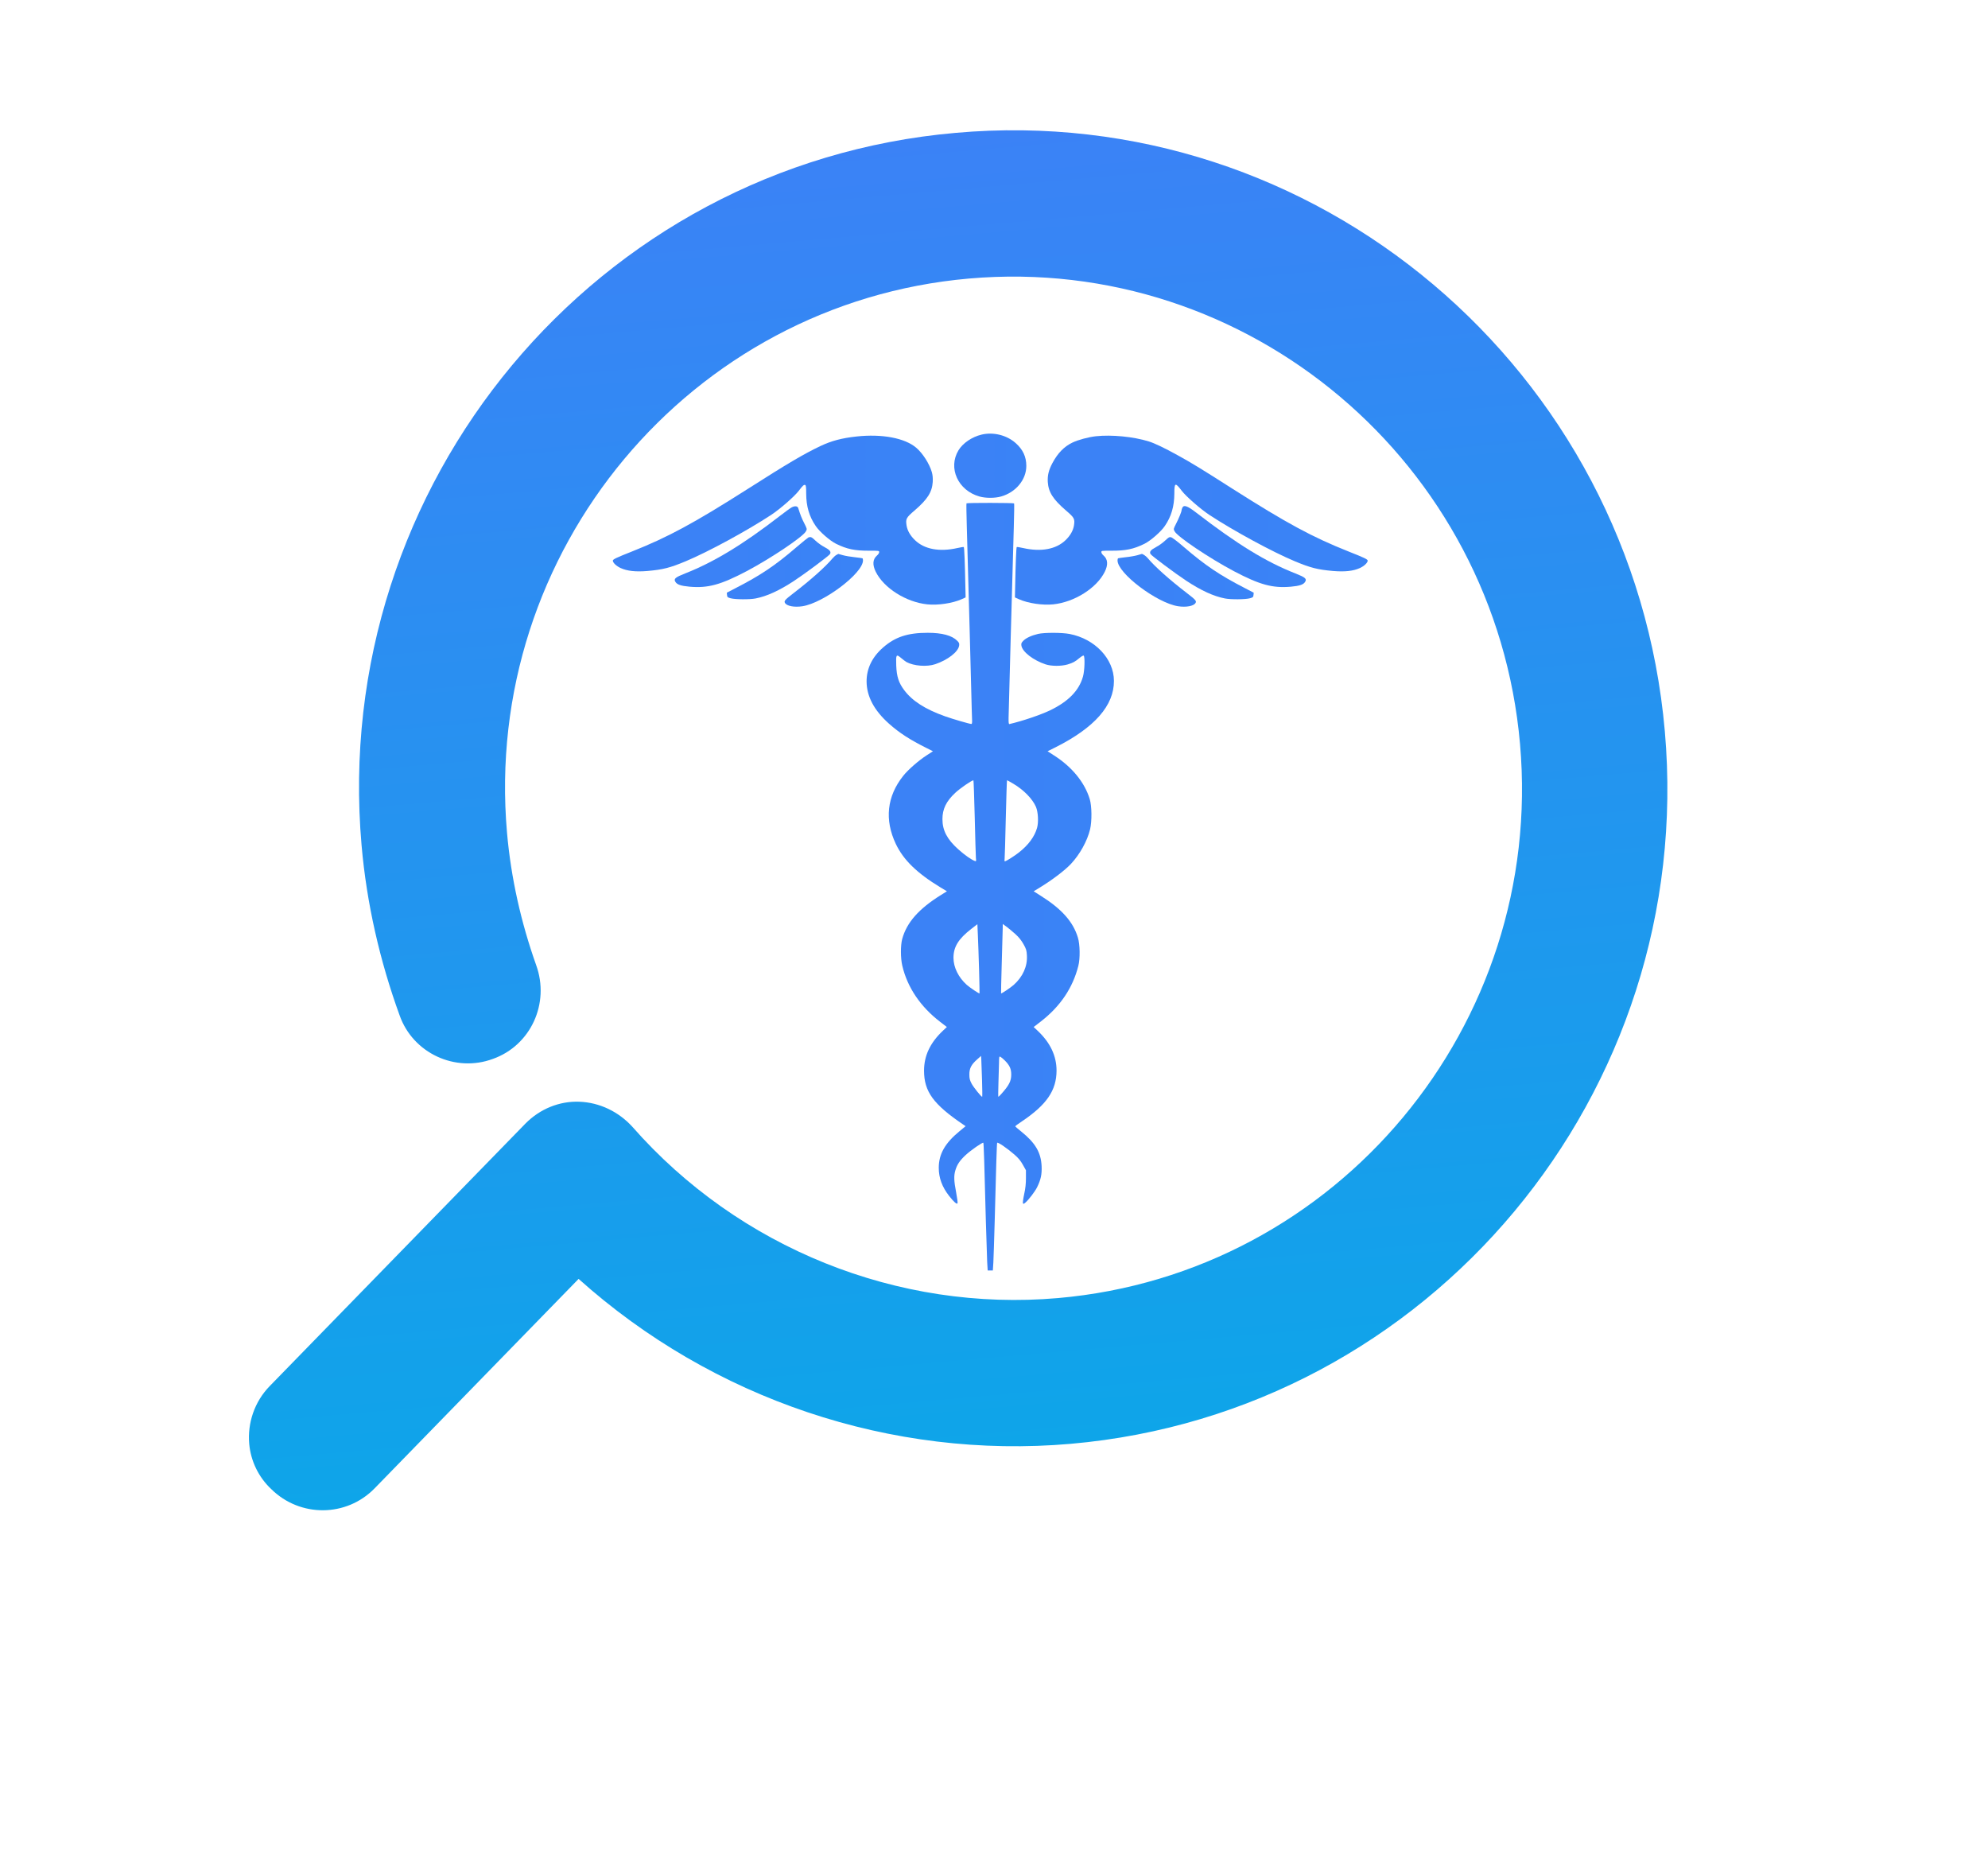
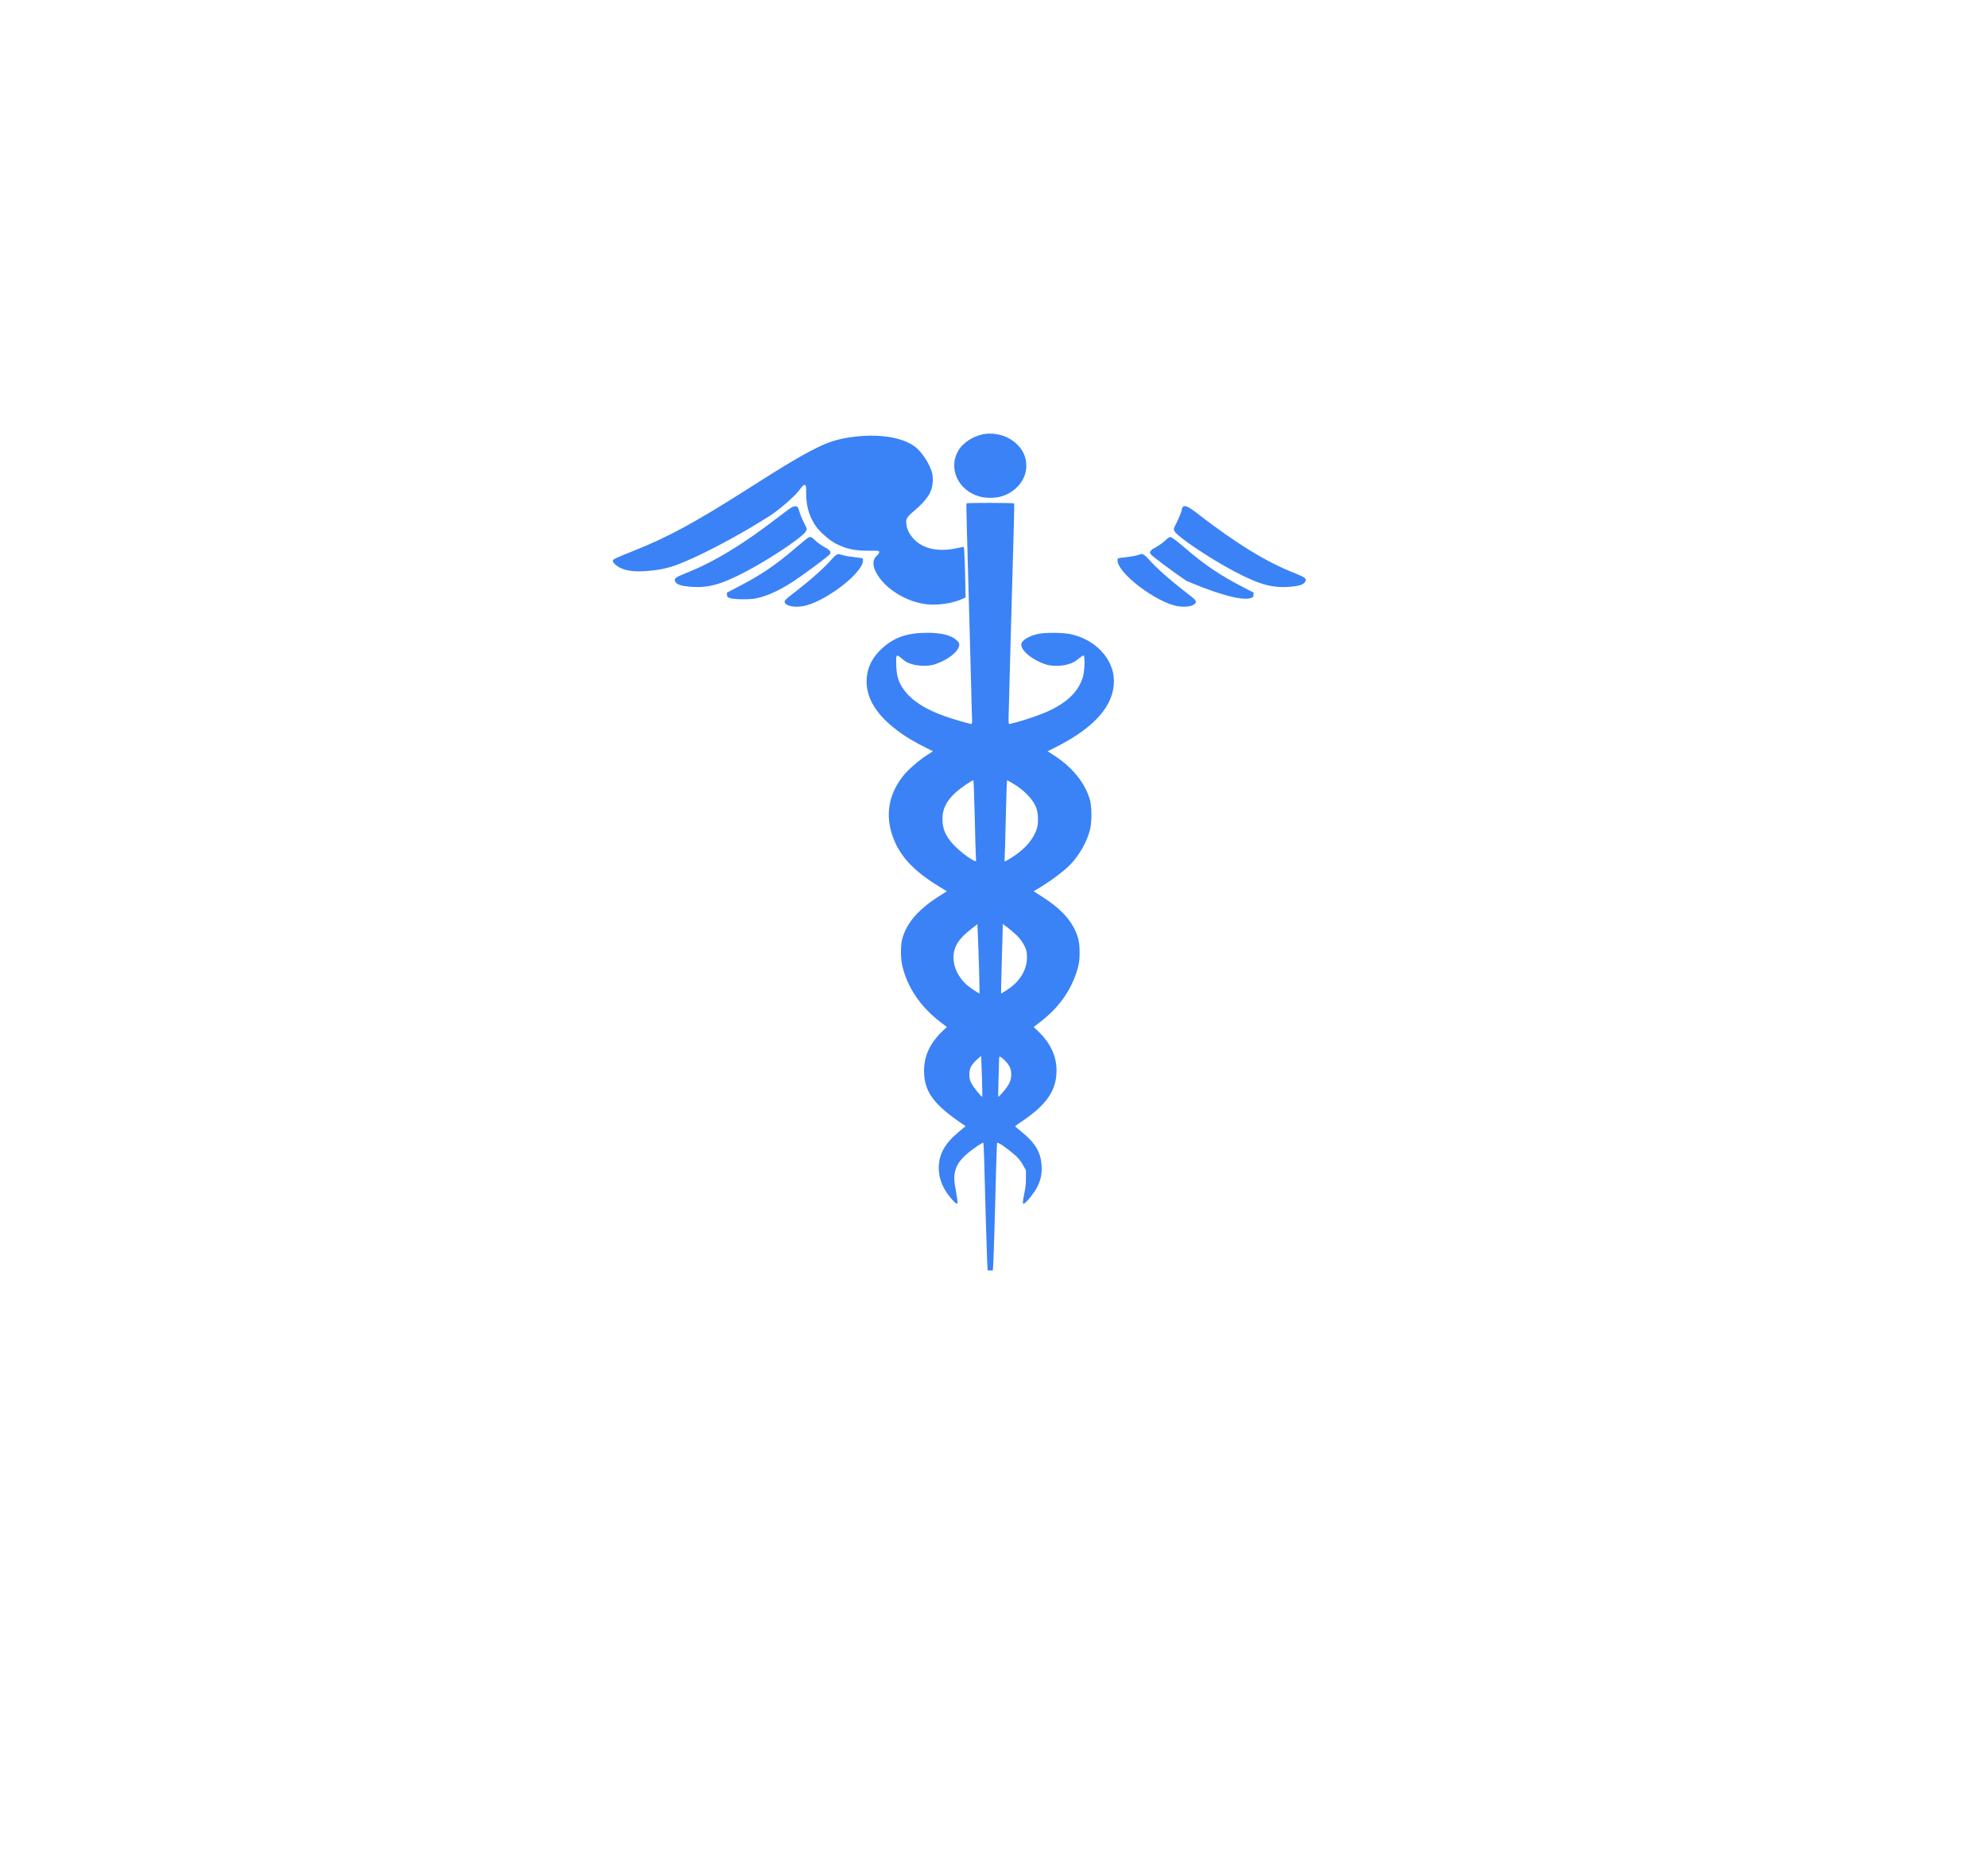
<svg xmlns="http://www.w3.org/2000/svg" width="266" height="248" viewBox="0 0 266 248" fill="none">
-   <path d="M33.347 193.152C33.105 190.391 34.028 187.527 36.105 185.407L70.321 150.29C72.246 148.351 74.834 147.281 77.524 147.383C80.214 147.485 82.75 148.696 84.604 150.726C98.842 166.934 120.123 175.527 141.578 173.649C178.915 170.383 206.679 137.18 203.384 99.527C200.098 61.958 167.066 33.989 129.645 37.263C92.308 40.529 64.544 73.733 67.839 111.386C68.373 117.494 69.732 123.445 71.734 129.088C73.609 134.236 71 139.86 65.962 141.65C60.93 143.523 55.254 140.9 53.47 135.829C50.823 128.557 49.061 120.87 48.38 113.088C44.149 64.725 79.792 21.98 127.857 17.774C175.997 13.478 218.529 49.469 222.76 97.832C226.991 146.195 191.348 188.94 143.283 193.145C119.251 195.248 95.331 187.139 77.419 171.084L50.123 199.104C46.356 202.974 40.159 203.011 36.307 199.216C34.574 197.597 33.545 195.411 33.347 193.152Z" fill="url(#paint0_linear_9_538)" />
  <g clip-path="url(#clip0_9_538)">
    <path d="M131.338 58.14C130.049 58.446 128.828 59.278 128.247 60.24C126.82 62.602 128.178 65.612 131.053 66.418C131.88 66.654 133.12 66.654 133.947 66.418C135.926 65.858 137.324 64.169 137.324 62.331C137.324 61.106 136.871 60.135 135.896 59.269C134.705 58.21 132.904 57.764 131.338 58.14Z" fill="url(#paint1_linear_9_538)" />
    <path d="M114.584 58.394C112.635 58.604 111.237 58.98 109.79 59.663C107.565 60.721 105.419 61.981 100.015 65.429C92.848 69.987 89.383 71.86 84.559 73.776C82.433 74.616 82 74.826 82 75.001C82 75.281 82.472 75.728 83.043 75.99C83.929 76.392 85.042 76.515 86.627 76.384C88.704 76.2 89.639 75.964 91.755 75.08C94.719 73.846 99.956 71.002 103.165 68.894C104.376 68.097 106.305 66.409 106.886 65.647C107.388 64.974 107.565 64.816 107.732 64.877C107.841 64.912 107.87 65.175 107.87 66.032C107.88 67.748 108.274 69.095 109.15 70.373C109.672 71.142 111.04 72.332 111.867 72.744C113.314 73.461 114.377 73.68 116.336 73.671C117.626 73.671 117.635 73.671 117.635 73.873C117.635 73.978 117.508 74.179 117.34 74.319C116.769 74.809 116.71 75.552 117.183 76.498C118.266 78.676 121.238 80.549 124.064 80.846C125.501 80.995 127.44 80.706 128.661 80.164L129.202 79.919L129.173 78.606C129.114 75.448 129.025 73.216 128.956 73.181C128.917 73.155 128.533 73.216 128.11 73.312C125.717 73.855 123.699 73.487 122.43 72.263C121.79 71.65 121.406 70.976 121.297 70.276C121.169 69.41 121.248 69.252 122.351 68.308C124.103 66.802 124.713 65.84 124.802 64.475C124.831 63.95 124.792 63.556 124.684 63.163C124.359 62.042 123.463 60.634 122.597 59.899C121.071 58.595 118.01 58.017 114.584 58.394Z" fill="url(#paint2_linear_9_538)" />
-     <path d="M146.626 58.359C145.622 58.472 144.264 58.84 143.506 59.199C142.374 59.741 141.527 60.616 140.808 61.964C140.316 62.9 140.149 63.591 140.198 64.475C140.287 65.84 140.897 66.802 142.649 68.308C143.752 69.252 143.831 69.41 143.703 70.276C143.594 70.976 143.21 71.65 142.57 72.263C141.301 73.487 139.283 73.855 136.89 73.312C136.467 73.216 136.083 73.155 136.044 73.181C135.975 73.216 135.886 75.448 135.827 78.606L135.798 79.919L136.339 80.164C137.56 80.706 139.499 80.995 140.936 80.846C143.762 80.549 146.735 78.676 147.817 76.498C148.29 75.552 148.231 74.809 147.66 74.319C147.492 74.179 147.365 73.978 147.365 73.873C147.365 73.671 147.374 73.671 148.674 73.671C150.623 73.68 151.686 73.461 153.133 72.744C153.96 72.332 155.328 71.142 155.85 70.373C156.726 69.095 157.12 67.748 157.13 66.032C157.13 64.545 157.248 64.501 158.114 65.647C158.695 66.409 160.624 68.097 161.835 68.894C165.044 71.002 170.281 73.846 173.245 75.08C175.361 75.964 176.296 76.2 178.373 76.384C179.958 76.515 181.071 76.392 181.957 75.99C182.527 75.728 183 75.281 183 75.001C183 74.826 182.567 74.616 180.441 73.776C175.617 71.86 172.152 69.987 164.985 65.429C160.654 62.664 159.414 61.911 157.583 60.905C155.801 59.916 154.472 59.286 153.704 59.05C151.647 58.411 148.733 58.131 146.626 58.359Z" fill="url(#paint3_linear_9_538)" />
    <path d="M129.32 67.336C129.291 67.38 129.311 68.763 129.36 70.425C129.399 72.088 129.488 75.132 129.547 77.206C129.606 79.271 129.694 82.483 129.744 84.338C129.793 86.192 129.881 89.552 129.941 91.819C130 94.076 130.049 96.141 130.069 96.395C130.078 96.684 130.049 96.85 129.98 96.85C129.744 96.85 127.489 96.194 126.456 95.826C123.778 94.873 122.055 93.761 120.973 92.309C120.244 91.329 119.978 90.515 119.919 89.036C119.87 87.549 119.909 87.47 120.569 88.021C120.825 88.24 121.15 88.485 121.288 88.564C122.272 89.097 124.024 89.229 125.137 88.853C126.82 88.284 128.208 87.207 128.336 86.368C128.375 86.079 128.346 85.983 128.07 85.711C127.381 85.011 126.052 84.653 124.133 84.653C121.445 84.653 119.772 85.204 118.147 86.63C116.69 87.907 115.952 89.43 115.952 91.162C115.962 93.157 116.956 95.03 118.945 96.806C120.352 98.058 121.75 98.959 124.014 100.087L124.831 100.499L123.965 101.059C122.912 101.741 121.485 102.984 120.854 103.789C118.669 106.527 118.334 109.669 119.86 112.889C120.884 115.041 122.676 116.791 125.845 118.716L126.702 119.232L125.914 119.722C122.932 121.577 121.327 123.397 120.717 125.611C120.49 126.46 120.49 128.175 120.727 129.181C121.406 132.086 123.158 134.676 125.806 136.706L126.692 137.389L126.17 137.879C124.467 139.48 123.64 141.221 123.64 143.225C123.64 146.025 124.881 147.731 128.917 150.461L129.202 150.654L128.395 151.319C126.436 152.929 125.609 154.39 125.609 156.227C125.609 157.566 126.052 158.774 126.977 159.964C127.617 160.786 128.041 161.154 128.119 160.97C128.159 160.891 128.07 160.235 127.932 159.5C127.637 157.977 127.617 157.295 127.824 156.586C128.05 155.799 128.415 155.256 129.202 154.521C129.901 153.874 131.466 152.78 131.575 152.876C131.624 152.92 131.722 155.79 131.909 163.306C131.978 165.712 132.057 168.189 132.087 168.819L132.155 169.956H132.5H132.845L132.913 168.906C132.943 168.329 133.022 165.87 133.091 163.437C133.278 156.096 133.376 152.92 133.425 152.876C133.543 152.771 134.764 153.611 135.729 154.451C136.28 154.932 136.546 155.256 136.861 155.816L137.274 156.551V157.61C137.274 158.354 137.205 158.992 137.038 159.745C136.91 160.331 136.841 160.874 136.871 160.961C136.93 161.084 136.979 161.066 137.225 160.856C137.648 160.489 138.475 159.412 138.761 158.835C139.263 157.82 139.42 157.102 139.371 156C139.283 154.162 138.534 152.894 136.644 151.371C136.201 151.021 135.847 150.706 135.847 150.671C135.847 150.627 136.231 150.339 136.713 150.024C140.041 147.792 141.36 145.876 141.369 143.225C141.369 141.247 140.533 139.48 138.83 137.879L138.308 137.389L139.283 136.636C141.872 134.624 143.535 132.165 144.283 129.216C144.539 128.236 144.51 126.329 144.224 125.419C143.584 123.301 142.059 121.595 139.233 119.819L138.308 119.232L139.155 118.716C140.789 117.719 142.462 116.45 143.289 115.575C144.48 114.306 145.474 112.521 145.858 110.937C146.114 109.861 146.095 107.822 145.809 106.895C145.13 104.664 143.437 102.59 141.035 101.059L140.169 100.499L141.242 99.965C146.479 97.323 149.058 94.382 149.048 91.084C149.038 88.135 146.508 85.466 143.122 84.81C142.068 84.609 139.735 84.609 138.899 84.801C138.003 85.011 137.294 85.344 136.93 85.711C136.664 85.983 136.625 86.079 136.664 86.359C136.792 87.199 138.249 88.328 139.913 88.879C140.69 89.132 142.009 89.132 142.846 88.888C143.594 88.66 143.84 88.52 144.431 88.03C144.677 87.82 144.933 87.671 144.992 87.698C145.189 87.811 145.13 89.728 144.904 90.515C144.372 92.396 142.935 93.858 140.474 95.039C139.204 95.642 136.753 96.474 135.069 96.859C134.971 96.885 134.941 96.719 134.951 96.019C134.971 94.942 135.453 77.145 135.65 70.478C135.699 68.789 135.719 67.38 135.689 67.345C135.63 67.257 129.379 67.249 129.32 67.336ZM130.423 109.336C130.482 112.075 130.561 114.516 130.58 114.779C130.63 115.181 130.61 115.234 130.472 115.19C130 115.032 129.084 114.394 128.218 113.615C126.722 112.276 126.101 111.086 126.101 109.581C126.101 108.234 126.603 107.192 127.814 106.064C128.434 105.477 129.99 104.401 130.246 104.384C130.275 104.375 130.354 106.606 130.423 109.336ZM135.591 104.847C136.979 105.67 138.15 106.869 138.613 107.936C138.908 108.636 138.977 109.984 138.761 110.754C138.426 111.926 137.599 113.046 136.349 114.026C135.719 114.525 134.607 115.225 134.449 115.225C134.4 115.225 134.39 115.076 134.42 114.892C134.439 114.717 134.518 112.276 134.577 109.467C134.646 106.667 134.715 104.375 134.744 104.375C134.774 104.375 135.148 104.585 135.591 104.847ZM131.004 129.794C131.053 131.474 131.073 132.874 131.063 132.891C131.014 132.952 129.793 132.13 129.36 131.754C128.247 130.756 127.578 129.409 127.578 128.131C127.578 126.67 128.238 125.602 129.96 124.264L130.777 123.634L130.846 125.182C130.886 126.031 130.954 128.105 131.004 129.794ZM135.877 124.972C136.349 125.401 136.664 125.804 136.95 126.311C137.314 126.959 137.363 127.134 137.402 127.799C137.491 129.26 136.861 130.66 135.64 131.754C135.217 132.13 133.986 132.952 133.947 132.891C133.927 132.874 133.977 131.062 134.036 128.875C134.105 126.687 134.164 124.605 134.164 124.255L134.173 123.607L134.695 123.984C134.971 124.194 135.512 124.64 135.877 124.972ZM131.397 144.432C131.437 145.692 131.447 146.725 131.417 146.725C131.279 146.716 130.275 145.465 130.009 144.975C129.763 144.502 129.704 144.292 129.704 143.75C129.694 142.927 129.96 142.42 130.728 141.737L131.269 141.256L131.299 141.694C131.309 141.93 131.358 143.164 131.397 144.432ZM134.459 141.877C135.099 142.525 135.306 142.989 135.306 143.75C135.306 144.634 135.01 145.202 133.927 146.401C133.77 146.576 133.612 146.725 133.583 146.725C133.553 146.725 133.563 145.911 133.593 144.914C133.632 143.907 133.662 142.691 133.671 142.192C133.681 141.335 133.691 141.3 133.868 141.379C133.967 141.431 134.233 141.65 134.459 141.877Z" fill="url(#paint4_linear_9_538)" />
    <path d="M105.951 67.861C105.783 67.949 105.074 68.456 104.376 68.999C99.454 72.814 95.486 75.22 91.657 76.716C90.338 77.241 90.112 77.434 90.377 77.845C90.594 78.204 91.106 78.379 92.267 78.484C94.728 78.703 96.441 78.23 99.916 76.401C103.155 74.686 107.447 71.808 107.831 71.081C107.998 70.775 107.998 70.766 107.614 70.005C107.27 69.34 107.102 68.903 106.807 67.975C106.728 67.695 106.374 67.651 105.951 67.861Z" fill="url(#paint5_linear_9_538)" />
    <path d="M158.193 67.94C158.134 68.062 158.095 68.211 158.095 68.272C158.095 68.456 157.74 69.323 157.356 70.075C157.002 70.766 157.002 70.775 157.169 71.081C157.553 71.808 161.845 74.686 165.084 76.401C168.559 78.23 170.272 78.703 172.733 78.484C173.894 78.379 174.406 78.204 174.623 77.845C174.888 77.434 174.662 77.241 173.343 76.716C169.405 75.176 165.556 72.814 160.024 68.552C158.872 67.66 158.38 67.494 158.193 67.94Z" fill="url(#paint6_linear_9_538)" />
    <path d="M108.185 71.886C108.106 71.921 107.378 72.507 106.561 73.207C103.726 75.649 101.737 76.979 98.41 78.685L97.248 79.289L97.278 79.595C97.308 79.884 97.347 79.919 97.751 80.032C98.361 80.199 100.3 80.216 101.097 80.059C102.604 79.77 104.277 79 106.236 77.714C107.713 76.743 110.892 74.371 111.05 74.126C111.237 73.811 111.04 73.566 110.312 73.181C109.947 72.998 109.416 72.612 109.12 72.332C108.599 71.834 108.49 71.79 108.185 71.886Z" fill="url(#paint7_linear_9_538)" />
-     <path d="M155.889 72.324C155.584 72.612 155.053 72.998 154.688 73.181C153.96 73.566 153.763 73.811 153.95 74.126C154.108 74.371 157.287 76.743 158.764 77.714C160.723 79 162.396 79.77 163.903 80.059C164.7 80.216 166.639 80.199 167.25 80.032C167.653 79.919 167.692 79.884 167.722 79.595L167.752 79.289L166.59 78.685C163.233 76.961 161.264 75.64 158.429 73.199C157.612 72.49 156.835 71.895 156.687 71.869C156.47 71.816 156.362 71.877 155.889 72.324Z" fill="url(#paint8_linear_9_538)" />
+     <path d="M155.889 72.324C155.584 72.612 155.053 72.998 154.688 73.181C153.96 73.566 153.763 73.811 153.95 74.126C154.108 74.371 157.287 76.743 158.764 77.714C164.7 80.216 166.639 80.199 167.25 80.032C167.653 79.919 167.692 79.884 167.722 79.595L167.752 79.289L166.59 78.685C163.233 76.961 161.264 75.64 158.429 73.199C157.612 72.49 156.835 71.895 156.687 71.869C156.47 71.816 156.362 71.877 155.889 72.324Z" fill="url(#paint8_linear_9_538)" />
    <path d="M111.936 74.222C111.808 74.284 111.572 74.494 111.414 74.677C110.439 75.832 108.54 77.53 106.187 79.341C105.015 80.243 104.878 80.4 105.035 80.662C105.281 81.082 106.295 81.266 107.368 81.1C110.203 80.662 115.47 76.69 115.47 74.975C115.47 74.835 115.44 74.704 115.401 74.686C115.352 74.66 114.879 74.599 114.338 74.537C113.806 74.485 113.097 74.362 112.763 74.266C112.438 74.179 112.172 74.1 112.172 74.1C112.172 74.109 112.064 74.161 111.936 74.222Z" fill="url(#paint9_linear_9_538)" />
    <path d="M152.178 74.275C151.873 74.362 151.184 74.485 150.652 74.537C150.121 74.599 149.648 74.66 149.609 74.686C149.56 74.704 149.53 74.835 149.53 74.975C149.53 76.69 154.797 80.662 157.632 81.1C158.705 81.266 159.719 81.082 159.965 80.662C160.122 80.4 159.985 80.243 158.813 79.341C156.441 77.521 154.511 75.789 153.566 74.66C153.34 74.38 152.858 74.056 152.749 74.109C152.739 74.118 152.483 74.188 152.178 74.275Z" fill="url(#paint10_linear_9_538)" />
  </g>
  <defs>
    <linearGradient id="paint0_linear_9_538" x1="116.963" y1="18.727" x2="132.321" y2="194.273" gradientUnits="userSpaceOnUse">
      <stop stop-color="#3B82F6" />
      <stop offset="1" stop-color="#0EA5E9" />
    </linearGradient>
    <linearGradient id="paint1_linear_9_538" x1="127.675" y1="66.595" x2="1092.5" y2="66.595" gradientUnits="userSpaceOnUse">
      <stop stop-color="#3B82F6" />
      <stop offset="0.5" stop-color="#0EA5E9" />
    </linearGradient>
    <linearGradient id="paint2_linear_9_538" x1="82" y1="80.885" x2="4802.22" y2="80.885" gradientUnits="userSpaceOnUse">
      <stop stop-color="#3B82F6" />
      <stop offset="0.5" stop-color="#0EA5E9" />
    </linearGradient>
    <linearGradient id="paint3_linear_9_538" x1="135.798" y1="80.885" x2="4856.02" y2="80.885" gradientUnits="userSpaceOnUse">
      <stop stop-color="#3B82F6" />
      <stop offset="0.5" stop-color="#0EA5E9" />
    </linearGradient>
    <linearGradient id="paint4_linear_9_538" x1="115.952" y1="169.956" x2="3425.53" y2="169.956" gradientUnits="userSpaceOnUse">
      <stop stop-color="#3B82F6" />
      <stop offset="0.5" stop-color="#0EA5E9" />
    </linearGradient>
    <linearGradient id="paint5_linear_9_538" x1="90.279" y1="78.533" x2="1856.1" y2="78.533" gradientUnits="userSpaceOnUse">
      <stop stop-color="#3B82F6" />
      <stop offset="0.5" stop-color="#0EA5E9" />
    </linearGradient>
    <linearGradient id="paint6_linear_9_538" x1="157.061" y1="78.533" x2="1923.07" y2="78.533" gradientUnits="userSpaceOnUse">
      <stop stop-color="#3B82F6" />
      <stop offset="0.5" stop-color="#0EA5E9" />
    </linearGradient>
    <linearGradient id="paint7_linear_9_538" x1="97.248" y1="80.168" x2="1484.02" y2="80.168" gradientUnits="userSpaceOnUse">
      <stop stop-color="#3B82F6" />
      <stop offset="0.5" stop-color="#0EA5E9" />
    </linearGradient>
    <linearGradient id="paint8_linear_9_538" x1="153.884" y1="80.168" x2="1540.65" y2="80.168" gradientUnits="userSpaceOnUse">
      <stop stop-color="#3B82F6" />
      <stop offset="0.5" stop-color="#0EA5E9" />
    </linearGradient>
    <linearGradient id="paint9_linear_9_538" x1="104.982" y1="81.161" x2="1153.78" y2="81.161" gradientUnits="userSpaceOnUse">
      <stop stop-color="#3B82F6" />
      <stop offset="0.5" stop-color="#0EA5E9" />
    </linearGradient>
    <linearGradient id="paint10_linear_9_538" x1="149.53" y1="81.161" x2="1198.33" y2="81.161" gradientUnits="userSpaceOnUse">
      <stop stop-color="#3B82F6" />
      <stop offset="0.5" stop-color="#0EA5E9" />
    </linearGradient>
    <clipPath id="clip0_9_538">
      <rect width="101" height="112" fill="white" transform="translate(82 58)" />
    </clipPath>
  </defs>
</svg>